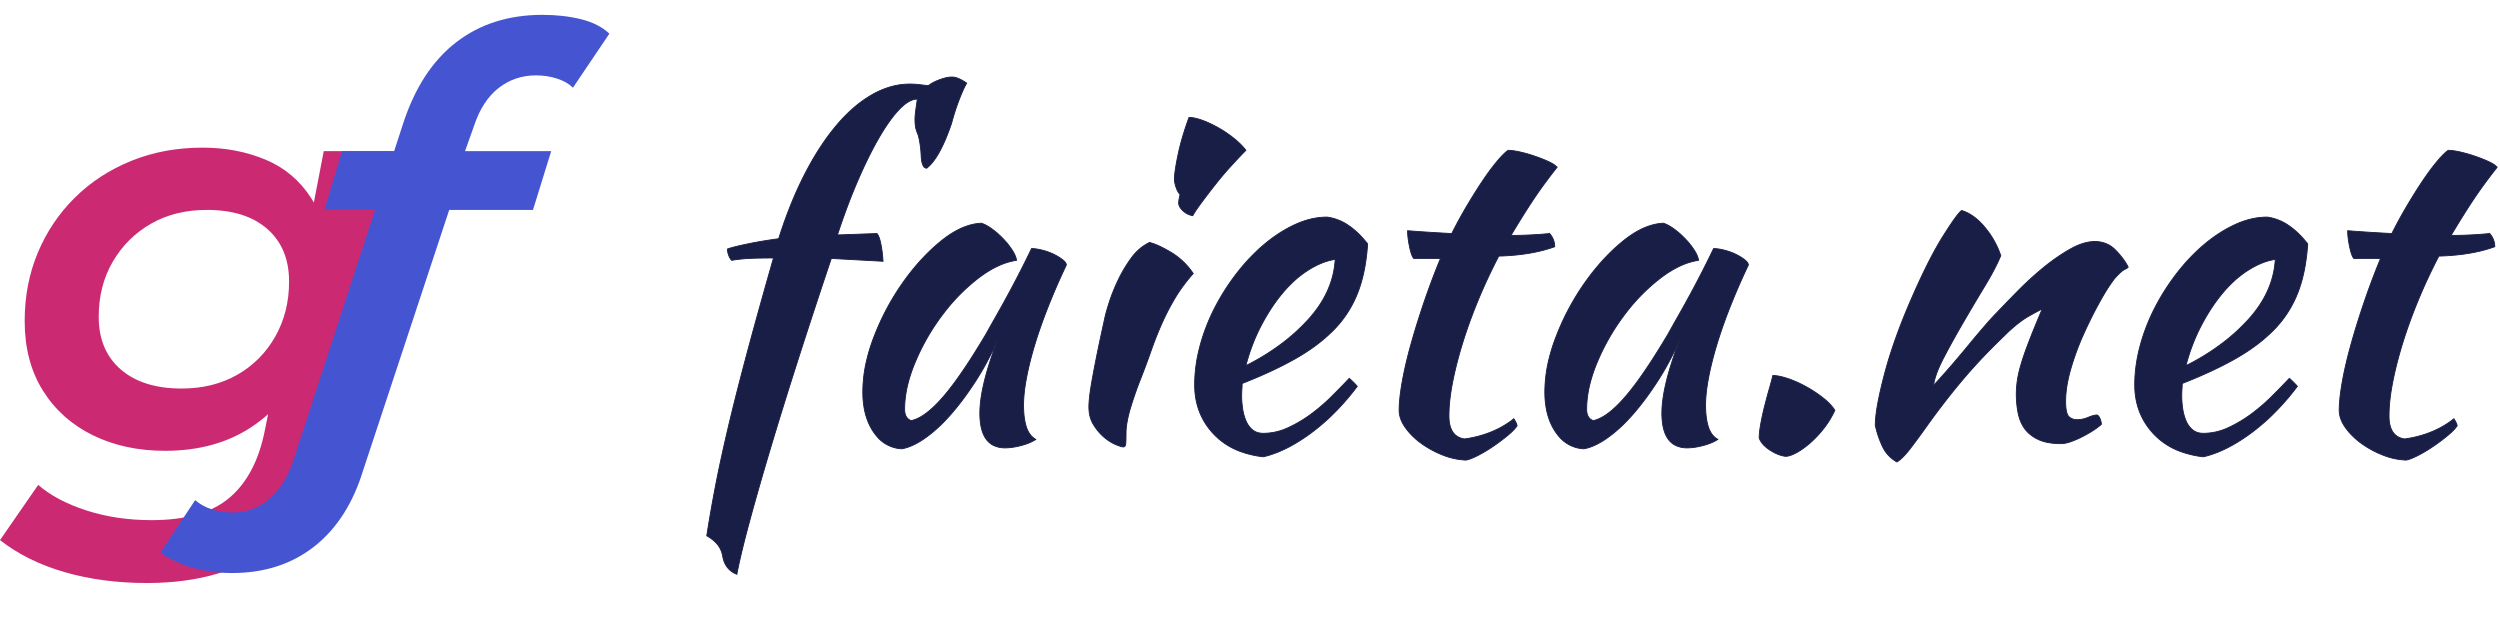
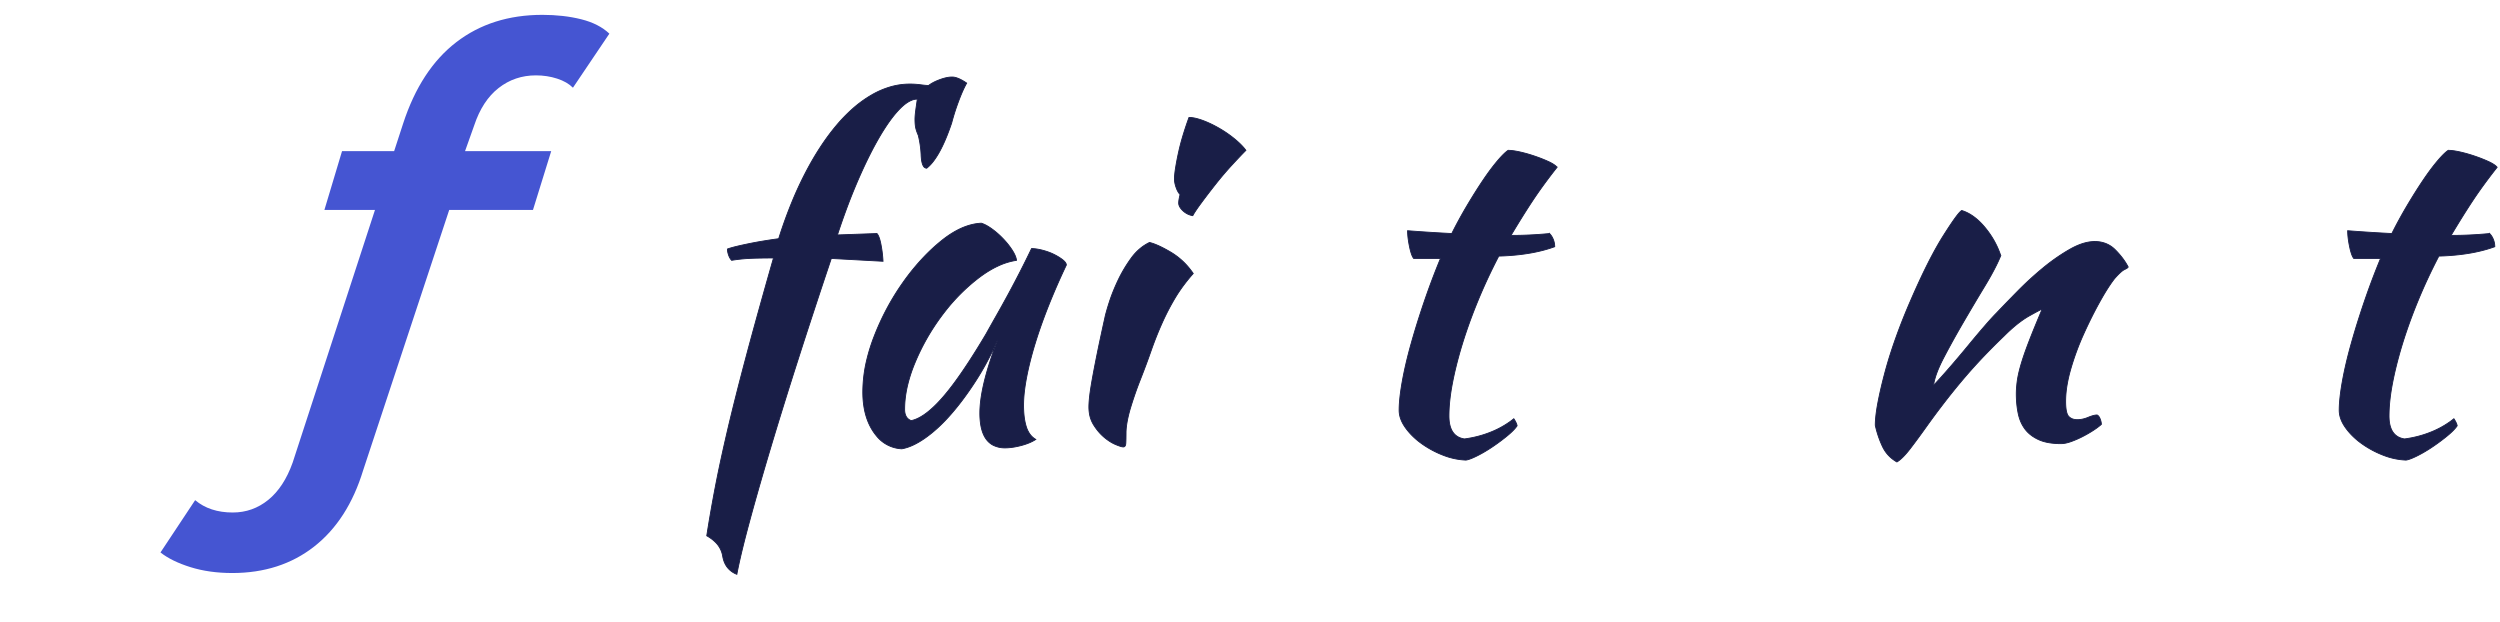
<svg xmlns="http://www.w3.org/2000/svg" xmlns:ns1="http://sodipodi.sourceforge.net/DTD/sodipodi-0.dtd" xmlns:ns2="http://www.inkscape.org/namespaces/inkscape" width="112.579mm" height="27.993mm" viewBox="0 0 425.495 105.8" version="1.1" id="svg1" ns1:docname="faieta.net.svg" ns2:version="1.3.2 (091e20ef0f, 2023-11-25, custom)">
  <defs id="defs1" />
  <ns1:namedview id="namedview1" pagecolor="#ffffff" bordercolor="#666666" borderopacity="1.0" ns2:showpageshadow="2" ns2:pageopacity="0.0" ns2:pagecheckerboard="0" ns2:deskcolor="#d1d1d1" ns2:zoom="1.1167629" ns2:cx="194.75933" ns2:cy="66.710666" ns2:window-width="1169" ns2:window-height="933" ns2:window-x="1335" ns2:window-y="582" ns2:window-maximized="0" ns2:current-layer="svg1" ns2:document-units="mm" />
  <g id="svgGroup" stroke-linecap="round" fill-rule="evenodd" font-size="12px" stroke="#000" stroke-width="0.25mm" fill="#fed136" style="fill:#191e47;stroke:#191e47;stroke-width:0.05mm;fill-opacity:1" transform="matrix(0.8,0,0,0.8,120.288,13.107)">
    <path d="m 27.8,33.6 8.4,-0.3 q 0.5,0.5 0.85,2.25 a 25.097,25.097 0 0 1 0.421,3.177 27.741,27.741 0 0 1 0.029,0.473 l -11,-0.6 q -3.8,11.3 -7.1,21.6 -3.3,10.3 -5.9,19 a 753.139,753.139 0 0 0 -2.131,7.258 Q 10.41,89.787 9.585,92.787 A 441.564,441.564 0 0 0 9.05,94.75 q -1.579,5.847 -2.393,9.763 A 78.529,78.529 0 0 0 6.4,105.8 4.748,4.748 0 0 1 4.471,104.438 q -0.657,-0.79 -0.954,-1.906 A 6.59,6.59 0 0 1 3.4,102 5.361,5.361 0 0 0 1.722,98.855 Q 1.008,98.171 0,97.6 0.8,92.5 1.8,87.3 2.659,82.831 3.925,77.292 A 430.455,430.455 0 0 1 4.35,75.45 Q 5.9,68.8 8.25,59.95 a 860.38,860.38 0 0 1 1.938,-7.165 Q 11.95,46.375 14.2,38.5 10.9,38.5 9,38.6 7.1,38.7 5.3,39 A 2.364,2.364 0 0 1 4.948,38.542 Q 4.816,38.322 4.708,38.054 A 4.329,4.329 0 0 1 4.65,37.9 4.65,4.65 0 0 1 4.473,37.276 Q 4.4,36.923 4.4,36.6 A 7.425,7.425 0 0 1 4.938,36.413 Q 6.078,36.058 8.5,35.55 A 85.932,85.932 0 0 1 12.177,34.866 109.867,109.867 0 0 1 15.3,34.4 97.893,97.893 0 0 1 18.221,26.34 77.067,77.067 0 0 1 20.8,20.75 Q 23.9,14.7 27.5,10.4 A 33.819,33.819 0 0 1 30.963,6.808 25.07,25.07 0 0 1 35.1,3.8 17.723,17.723 0 0 1 39.378,2.005 14.809,14.809 0 0 1 43.2,1.5 q 1.2,0 2.3,0.15 0.907,0.124 1.474,0.145 A 5.931,5.931 0 0 0 47.2,1.8 6.572,6.572 0 0 1 48.03,1.256 Q 48.476,1.007 49.013,0.781 A 13.31,13.31 0 0 1 49.6,0.55 Q 51.1,0 52.2,0 a 2.989,2.989 0 0 1 0.818,0.127 q 0.759,0.217 1.717,0.805 A 13.691,13.691 0 0 1 55.3,1.3 16.82,16.82 0 0 0 54.738,2.381 Q 54.191,3.525 53.6,5.1 A 48.688,48.688 0 0 0 52.336,8.934 43.519,43.519 0 0 0 52.1,9.8 q -1.916,5.67 -4.007,8.287 A 8.046,8.046 0 0 1 46.8,19.4 0.802,0.802 0 0 1 46.116,18.992 q -0.41,-0.615 -0.5,-2.156 A 14.003,14.003 0 0 1 45.6,16.5 Q 45.5,14.4 45,12.4 44.686,11.693 44.526,11.11 A 5.653,5.653 0 0 1 44.45,10.8 5.781,5.781 0 0 1 44.362,10.245 Q 44.331,9.975 44.315,9.664 A 13.476,13.476 0 0 1 44.3,9 9.024,9.024 0 0 1 44.314,8.515 Q 44.338,8.081 44.4,7.55 44.5,6.7 44.8,4.7 A 3.346,3.346 0 0 0 43.476,4.995 Q 42.331,5.488 41.05,6.8 a 20.492,20.492 0 0 0 -1.499,1.735 q -0.68,0.874 -1.38,1.928 a 46.835,46.835 0 0 0 -1.421,2.287 69.377,69.377 0 0 0 -1.978,3.646 q -0.959,1.892 -1.926,4.042 A 119.547,119.547 0 0 0 32.2,21.9 122.811,122.811 0 0 0 29.676,28.211 154.509,154.509 0 0 0 27.8,33.6 Z" id="0" vector-effect="non-scaling-stroke" style="fill:#191e47;fill-opacity:1" />
    <path d="M 69.97,36.558 A 7.066,7.066 0 0 0 69.1,36.5 q -1.1,2.3 -2.35,4.75 -1.25,2.45 -2.55,4.85 -1.3,2.4 -2.55,4.6 -1.25,2.2 -2.25,4 -3.797,6.398 -6.803,10.449 A 48.71,48.71 0 0 1 50.2,68.15 32.47,32.47 0 0 1 49.058,69.394 Q 45.956,72.592 43.5,73.1 A 1.941,1.941 0 0 1 42.577,72.442 Q 42.1,71.81 42.1,70.7 q 0,-2.587 0.696,-5.396 A 31.597,31.597 0 0 1 44.3,60.8 q 2.2,-5.3 5.65,-9.95 a 45.451,45.451 0 0 1 0.878,-1.146 40.045,40.045 0 0 1 6.822,-6.804 27.375,27.375 0 0 1 1.092,-0.806 q 1.631,-1.141 3.224,-1.879 A 14.475,14.475 0 0 1 65.9,39 Q 65.831,38.378 65.427,37.588 A 8.861,8.861 0 0 0 65,36.85 14.432,14.432 0 0 0 64.409,35.997 17.077,17.077 0 0 0 63.05,34.4 19.346,19.346 0 0 0 62.688,34.032 17.153,17.153 0 0 0 60.65,32.3 11.983,11.983 0 0 0 59.985,31.853 Q 59.127,31.318 58.4,31.1 a 10.754,10.754 0 0 0 -2.125,0.323 Q 53.17,32.211 49.9,34.85 A 38.837,38.837 0 0 0 46.303,38.157 47.769,47.769 0 0 0 41.75,43.7 Q 38,49 35.6,55.2 A 38.525,38.525 0 0 0 34.046,60.138 29.451,29.451 0 0 0 33.2,67 a 22.772,22.772 0 0 0 0.008,0.619 q 0.13,4.783 2.292,7.931 A 10.371,10.371 0 0 0 36.097,76.338 7.315,7.315 0 0 0 41.5,79.1 Q 43.8,78.7 46.55,76.75 49.3,74.8 52,71.7 A 53.631,53.631 0 0 0 54.343,68.806 67.976,67.976 0 0 0 57.3,64.55 q 2.6,-4.05 4.6,-8.65 a 100.092,100.092 0 0 0 -0.895,2.421 Q 58.1,66.516 58.1,71.5 a 16.233,16.233 0 0 0 0.115,2.001 q 0.457,3.671 2.736,4.846 A 5.496,5.496 0 0 0 63.5,78.9 9.463,9.463 0 0 0 63.88,78.892 q 0.691,-0.028 1.461,-0.155 A 17.046,17.046 0 0 0 66.9,78.4 15.2,15.2 0 0 0 67.547,78.215 Q 69.011,77.759 70,77.1 A 4.026,4.026 0 0 1 68.562,75.69 5.685,5.685 0 0 1 68,74.45 q -0.6,-1.85 -0.6,-4.65 0,-2.5 0.65,-5.9 A 60.031,60.031 0 0 1 68.724,60.829 76.882,76.882 0 0 1 69.9,56.6 94.872,94.872 0 0 1 70.87,53.626 112.785,112.785 0 0 1 72.8,48.45 Q 74.5,44.2 76.5,40 A 0.746,0.746 0 0 0 76.462,39.77 Q 76.371,39.487 76.06,39.176 A 3.702,3.702 0 0 0 75.75,38.9 Q 75.328,38.563 74.796,38.241 A 12.842,12.842 0 0 0 73.9,37.75 q -1.1,-0.55 -2.45,-0.9 -0.802,-0.208 -1.48,-0.292 z" id="1" vector-effect="non-scaling-stroke" style="fill:#191e47;fill-opacity:1" />
    <path d="m 81.45,67.95 a 31.345,31.345 0 0 0 -0.081,0.819 Q 81.3,69.588 81.3,70.2 a 8.574,8.574 0 0 0 0.098,1.316 6.517,6.517 0 0 0 0.902,2.484 12.887,12.887 0 0 0 0.751,1.079 10.272,10.272 0 0 0 1.499,1.571 13.397,13.397 0 0 0 0.156,0.129 Q 85.875,77.731 87,78.2 a 19.001,19.001 0 0 0 0.302,0.123 Q 88.253,78.7 88.6,78.7 a 0.457,0.457 0 0 0 0.426,-0.247 q 0.054,-0.097 0.086,-0.232 A 1.685,1.685 0 0 0 89.15,77.95 11.074,11.074 0 0 0 89.158,77.825 Q 89.2,77.058 89.2,75.4 a 14.367,14.367 0 0 1 0.091,-1.072 Q 89.403,73.4 89.638,72.357 A 29.165,29.165 0 0 1 90.2,70.25 q 0.9,-2.95 2,-5.75 A 195.254,195.254 0 0 0 92.988,62.467 165.852,165.852 0 0 0 94.55,58.2 q 1.05,-3 2.3,-5.8 1.25,-2.8 2.8,-5.4 A 30.791,30.791 0 0 1 101.033,44.888 37.813,37.813 0 0 1 103.5,41.8 17.577,17.577 0 0 0 102.955,41.052 14.908,14.908 0 0 0 98.7,37.25 Q 96.731,36.09 95.306,35.548 A 8.827,8.827 0 0 0 94.2,35.2 9.598,9.598 0 0 0 92.312,36.392 11.189,11.189 0 0 0 90.25,38.6 q -1.65,2.3 -2.8,4.75 A 43.926,43.926 0 0 0 86.53,45.446 34.607,34.607 0 0 0 85.6,48 q -0.525,1.65 -0.769,2.625 A 12.569,12.569 0 0 0 84.7,51.2 619.021,619.021 0 0 0 84.109,53.886 q -0.278,1.279 -0.522,2.431 A 316.063,316.063 0 0 0 83.05,58.9 330.121,330.121 0 0 0 82.668,60.807 Q 82.275,62.803 82,64.35 81.725,65.897 81.568,67.018 A 33.429,33.429 0 0 0 81.45,67.95 Z m 18.974,-41.535 a 3.569,3.569 0 0 0 -0.024,0.385 1.606,1.606 0 0 0 0.147,0.655 q 0.217,0.489 0.753,0.995 0.9,0.85 2.1,1.05 0.4,-0.8 1.8,-2.7 1.4,-1.9 3.1,-4.05 1.7,-2.15 3.5,-4.1 1.8,-1.95 2.9,-3.05 -0.5,-0.687 -1.273,-1.434 A 18.992,18.992 0 0 0 112.4,13.25 22.278,22.278 0 0 0 112.02,12.941 24.433,24.433 0 0 0 109.1,10.95 25.673,25.673 0 0 0 107.98,10.333 21.711,21.711 0 0 0 105.55,9.25 13.888,13.888 0 0 0 104.549,8.918 Q 103.44,8.6 102.6,8.6 q -0.6,1.6 -1.2,3.55 a 54.289,54.289 0 0 0 -0.322,1.085 46.667,46.667 0 0 0 -0.678,2.665 q -0.4,1.8 -0.65,3.35 a 32.277,32.277 0 0 0 -0.046,0.294 q -0.133,0.878 -0.18,1.53 A 8.93,8.93 0 0 0 99.5,21.7 q 0,0.8 0.35,1.8 0.35,1 0.85,1.5 a 17.483,17.483 0 0 0 -0.12,0.509 q -0.115,0.526 -0.156,0.906 z" id="2" vector-effect="non-scaling-stroke" style="fill:#191e47;fill-opacity:1" />
-     <path d="M 139.998,40.505 A 43.04,43.04 0 0 0 140.6,35.5 23.041,23.041 0 0 0 139.324,34.004 q -1.37,-1.469 -2.807,-2.434 A 10.485,10.485 0 0 0 132,29.8 q -3.3,0 -6.65,1.5 a 25.873,25.873 0 0 0 -2.279,1.161 30.237,30.237 0 0 0 -4.221,2.939 36.08,36.08 0 0 0 -1.55,1.356 40.826,40.826 0 0 0 -4.35,4.744 q -2.75,3.5 -4.8,7.45 -2.05,3.95 -3.2,8.2 -1.15,4.25 -1.15,8.35 0,6 3.85,10.25 a 14.727,14.727 0 0 0 5.914,3.932 20.815,20.815 0 0 0 4.836,1.118 19.696,19.696 0 0 0 1.944,-0.555 q 2.086,-0.709 4.271,-1.933 a 37.539,37.539 0 0 0 3.935,-2.562 43.234,43.234 0 0 0 3.932,-3.288 51.615,51.615 0 0 0 5.918,-6.662 14.502,14.502 0 0 0 -0.094,-0.107 q -0.335,-0.375 -0.734,-0.771 A 24.53,24.53 0 0 0 136.7,64.1 a 121.316,121.316 0 0 1 -0.025,0.027 q -0.796,0.844 -1.702,1.775 a 204.735,204.735 0 0 1 -1.923,1.948 q -2.05,2.05 -4.4,3.8 -2.35,1.75 -4.95,2.95 A 14.375,14.375 0 0 1 123.497,74.692 12.474,12.474 0 0 1 118.4,75.8 4.45,4.45 0 0 1 117.564,75.725 3.174,3.174 0 0 1 116.1,75.05 4.608,4.608 0 0 1 115.412,74.337 5.357,5.357 0 0 1 114.7,73.1 9.764,9.764 0 0 1 114.469,72.487 10.99,10.99 0 0 1 114,70.5 q -0.2,-1.4 -0.2,-2.7 a 19.322,19.322 0 0 1 0.001,-0.185 17.363,17.363 0 0 1 0.049,-1.165 q 0.05,-0.65 0.05,-1.25 a 121.662,121.662 0 0 0 0.402,-0.158 Q 120.451,62.615 125.1,60 a 43.15,43.15 0 0 0 3.429,-2.139 34.218,34.218 0 0 0 4.721,-3.911 q 3.35,-3.35 5.15,-7.8 1.027,-2.538 1.598,-5.645 z M 133.7,38.8 a 12.673,12.673 0 0 0 -2.925,0.82 q -1.233,0.503 -2.505,1.276 A 21.244,21.244 0 0 0 128.1,41 21.669,21.669 0 0 0 124.528,43.799 27.102,27.102 0 0 0 122.65,45.8 35.274,35.274 0 0 0 119.638,49.941 43.511,43.511 0 0 0 118,52.8 q -2.1,4 -3.3,8.6 A 48.515,48.515 0 0 0 123.048,56.157 40.312,40.312 0 0 0 128,51.55 q 5.3,-5.85 5.7,-12.75 z" id="3" vector-effect="non-scaling-stroke" style="fill:#191e47;fill-opacity:1" />
    <path d="m 156.1,38.6 h -5.7 q -0.5,-0.6 -0.9,-2.55 a 23.535,23.535 0 0 1 -0.244,-1.385 q -0.097,-0.681 -0.134,-1.279 A 11.231,11.231 0 0 1 149.1,32.7 q 2.6,0.2 5,0.35 2.4,0.15 4.4,0.25 1.5,-3 3.25,-5.95 1.75,-2.95 3.4,-5.4 1.328,-1.971 2.526,-3.457 A 32.677,32.677 0 0 1 168.25,17.8 q 1.447,-1.697 2.247,-2.198 a 2.556,2.556 0 0 1 0.003,-0.002 7.517,7.517 0 0 1 0.752,0.041 q 0.781,0.079 1.798,0.309 a 29.712,29.712 0 0 1 2.751,0.766 32.704,32.704 0 0 1 0.399,0.134 q 1.6,0.55 2.9,1.15 a 9.803,9.803 0 0 1 0.668,0.338 q 0.773,0.431 1.132,0.862 a 123.65,123.65 0 0 0 -2.747,3.607 q -1.311,1.793 -2.403,3.443 -2.15,3.25 -4.65,7.45 2,0 4.05,-0.1 2.05,-0.1 4.15,-0.3 a 3.44,3.44 0 0 1 0.593,0.806 4.291,4.291 0 0 1 0.207,0.444 q 0.3,0.75 0.3,1.55 -4.168,1.531 -9.855,1.905 A 55.334,55.334 0 0 1 168.5,38.1 q -2.5,4.8 -4.45,9.55 a 111.711,111.711 0 0 0 -2.398,6.366 94.75,94.75 0 0 0 -0.902,2.784 87.279,87.279 0 0 0 -1.392,5.049 69.909,69.909 0 0 0 -0.708,3.251 q -0.671,3.489 -0.742,6.337 A 26.693,26.693 0 0 0 157.9,72.1 q 0,4.4 3.3,4.9 3,-0.4 5.7,-1.5 a 19.386,19.386 0 0 0 3.853,-2.085 17.524,17.524 0 0 0 0.947,-0.715 7.583,7.583 0 0 1 0.298,0.483 q 0.33,0.586 0.402,1.017 -0.542,0.813 -1.778,1.871 A 21.339,21.339 0 0 1 170.35,76.3 q -1.45,1.2 -3.15,2.35 a 31.792,31.792 0 0 1 -2.035,1.272 25.857,25.857 0 0 1 -1.265,0.678 q -1.231,0.615 -1.988,0.817 A 3.137,3.137 0 0 1 161.5,81.5 14.791,14.791 0 0 1 157.125,80.636 16.963,16.963 0 0 1 156.5,80.4 20.768,20.768 0 0 1 152.224,78.097 19.337,19.337 0 0 1 151.95,77.9 15.557,15.557 0 0 1 149.705,75.915 13.12,13.12 0 0 1 148.6,74.55 q -1.213,-1.727 -1.294,-3.41 a 5.004,5.004 0 0 1 -0.006,-0.24 22.953,22.953 0 0 1 0.077,-1.798 q 0.146,-1.857 0.573,-4.252 0.65,-3.65 1.85,-7.95 a 160.533,160.533 0 0 1 1.839,-6.102 188.094,188.094 0 0 1 0.961,-2.898 q 1.6,-4.7 3.5,-9.3 z" id="4" vector-effect="non-scaling-stroke" style="fill:#191e47;fill-opacity:1" />
-     <path d="M 215.07,36.558 A 7.066,7.066 0 0 0 214.2,36.5 q -1.1,2.3 -2.35,4.75 -1.25,2.45 -2.55,4.85 -1.3,2.4 -2.55,4.6 -1.25,2.2 -2.25,4 -3.797,6.398 -6.803,10.449 a 48.71,48.71 0 0 1 -2.397,3.001 32.47,32.47 0 0 1 -1.142,1.244 q -3.102,3.198 -5.558,3.706 a 1.941,1.941 0 0 1 -0.923,-0.658 Q 187.2,71.81 187.2,70.7 q 0,-2.587 0.696,-5.396 A 31.597,31.597 0 0 1 189.4,60.8 q 2.2,-5.3 5.65,-9.95 a 45.451,45.451 0 0 1 0.878,-1.146 40.045,40.045 0 0 1 6.822,-6.804 27.375,27.375 0 0 1 1.092,-0.806 q 1.631,-1.141 3.224,-1.879 A 14.475,14.475 0 0 1 211,39 q -0.069,-0.622 -0.473,-1.412 A 8.861,8.861 0 0 0 210.1,36.85 14.432,14.432 0 0 0 209.509,35.997 17.077,17.077 0 0 0 208.15,34.4 19.346,19.346 0 0 0 207.788,34.032 17.153,17.153 0 0 0 205.75,32.3 11.983,11.983 0 0 0 205.085,31.853 Q 204.227,31.318 203.5,31.1 a 10.754,10.754 0 0 0 -2.125,0.323 Q 198.27,32.211 195,34.85 a 38.837,38.837 0 0 0 -3.597,3.307 47.769,47.769 0 0 0 -4.553,5.543 Q 183.1,49 180.7,55.2 a 38.525,38.525 0 0 0 -1.554,4.938 29.451,29.451 0 0 0 -0.846,6.862 22.772,22.772 0 0 0 0.008,0.619 q 0.13,4.783 2.292,7.931 a 10.371,10.371 0 0 0 0.597,0.788 7.315,7.315 0 0 0 5.403,2.762 q 2.3,-0.4 5.05,-2.35 2.75,-1.95 5.45,-5.05 a 53.631,53.631 0 0 0 2.343,-2.894 67.976,67.976 0 0 0 2.957,-4.256 Q 205,60.5 207,55.9 a 100.092,100.092 0 0 0 -0.895,2.421 Q 203.2,66.516 203.2,71.5 a 16.233,16.233 0 0 0 0.115,2.001 q 0.457,3.671 2.736,4.846 a 5.496,5.496 0 0 0 2.549,0.553 9.463,9.463 0 0 0 0.38,-0.008 q 0.691,-0.028 1.461,-0.155 A 17.046,17.046 0 0 0 212,78.4 a 15.2,15.2 0 0 0 0.647,-0.185 q 1.464,-0.456 2.453,-1.115 a 4.026,4.026 0 0 1 -1.438,-1.41 5.685,5.685 0 0 1 -0.562,-1.24 q -0.6,-1.85 -0.6,-4.65 0,-2.5 0.65,-5.9 a 60.031,60.031 0 0 1 0.674,-3.071 76.882,76.882 0 0 1 1.176,-4.229 94.872,94.872 0 0 1 0.97,-2.974 112.785,112.785 0 0 1 1.93,-5.176 q 1.7,-4.25 3.7,-8.45 a 0.746,0.746 0 0 0 -0.038,-0.23 q -0.091,-0.283 -0.402,-0.594 A 3.702,3.702 0 0 0 220.85,38.9 q -0.422,-0.337 -0.954,-0.659 A 12.842,12.842 0 0 0 219,37.75 q -1.1,-0.55 -2.45,-0.9 -0.802,-0.208 -1.48,-0.292 z" id="5" vector-effect="non-scaling-stroke" style="fill:#191e47;fill-opacity:1" />
-     <path d="m 227.866,80.264 a 6.556,6.556 0 0 0 1.634,0.436 2.365,2.365 0 0 0 0.198,-0.009 q 0.583,-0.049 1.354,-0.378 a 9.551,9.551 0 0 0 0.748,-0.363 11.48,11.48 0 0 0 0.297,-0.165 q 1.266,-0.727 2.653,-1.935 a 20.15,20.15 0 0 0 0.954,-0.888 23.489,23.489 0 0 0 1.996,-2.262 q 1.4,-1.8 2.3,-3.8 a 7.919,7.919 0 0 0 -0.295,-0.427 q -0.873,-1.18 -2.355,-2.323 -1.75,-1.35 -3.7,-2.4 A 26.064,26.064 0 0 0 232.202,65.026 21.406,21.406 0 0 0 229.85,64.1 Q 228,63.5 226.8,63.5 a 21.601,21.601 0 0 1 -0.11,0.469 q -0.14,0.566 -0.359,1.359 A 99.479,99.479 0 0 1 226.1,66.15 q -0.5,1.75 -1,3.7 -0.5,1.95 -0.85,3.85 -0.241,1.306 -0.316,2.282 a 10.702,10.702 0 0 0 -0.034,0.818 3.796,3.796 0 0 0 0.402,0.801 q 0.328,0.502 0.834,0.967 a 7.921,7.921 0 0 0 1.014,0.782 11.801,11.801 0 0 0 0.327,0.208 q 0.707,0.431 1.389,0.706 z" id="6" vector-effect="non-scaling-stroke" style="fill:#191e47;fill-opacity:1" />
    <path d="m 267,28.4 q 2.6,0.8 4.9,3.55 2.3,2.75 3.4,6.05 a 31.706,31.706 0 0 1 -0.946,2.083 q -0.49,0.991 -1.104,2.095 A 72.532,72.532 0 0 1 271.9,44.5 q -2.3,3.8 -4.6,7.75 a 197.586,197.586 0 0 0 -2.699,4.781 161.766,161.766 0 0 0 -1.451,2.719 q -1.714,3.29 -2.098,5.506 A 8.376,8.376 0 0 0 261,65.6 a 107.563,107.563 0 0 0 1.577,-1.715 q 0.937,-1.04 1.973,-2.235 1.95,-2.25 3.8,-4.5 1.85,-2.25 3.45,-4.1 1.6,-1.85 2.5,-2.75 a 306.918,306.918 0 0 1 1.523,-1.591 q 1.352,-1.403 2.977,-3.059 2.6,-2.65 5.45,-5 a 42.719,42.719 0 0 1 3.942,-2.9 36.735,36.735 0 0 1 1.808,-1.1 q 2.157,-1.227 4.037,-1.542 A 7.651,7.651 0 0 1 295.3,35 a 6.354,6.354 0 0 1 2.353,0.424 5.838,5.838 0 0 1 1.997,1.326 16.759,16.759 0 0 1 1.731,2.016 13.542,13.542 0 0 1 1.019,1.634 0.179,0.179 0 0 1 -0.044,0.106 q -0.133,0.173 -0.669,0.427 a 7.326,7.326 0 0 1 -0.037,0.017 q -0.696,0.325 -1.95,1.725 a 25.218,25.218 0 0 0 -0.2,0.225 24.826,24.826 0 0 0 -1.004,1.397 q -0.998,1.486 -2.146,3.553 a 87.823,87.823 0 0 0 -2.359,4.568 102.881,102.881 0 0 0 -1.041,2.232 q -1.65,3.65 -2.75,7.45 a 30.848,30.848 0 0 0 -0.752,3.191 q -0.294,1.658 -0.34,3.159 A 18.005,18.005 0 0 0 289.1,69 a 15.035,15.035 0 0 0 0.031,1.008 q 0.1,1.481 0.521,2.072 a 1.201,1.201 0 0 0 0.098,0.12 2.108,2.108 0 0 0 1.059,0.61 q 0.337,0.084 0.737,0.09 a 4.051,4.051 0 0 0 0.054,0 5.417,5.417 0 0 0 1.378,-0.186 7.059,7.059 0 0 0 0.922,-0.314 10.078,10.078 0 0 1 0.635,-0.242 q 0.762,-0.258 1.265,-0.258 0.4,0.2 0.65,0.85 a 4.479,4.479 0 0 1 0.152,0.466 q 0.061,0.232 0.084,0.441 A 2.23,2.23 0 0 1 296.7,73.9 q -0.8,0.7 -1.9,1.4 -1.1,0.7 -2.3,1.3 a 20.67,20.67 0 0 1 -1.699,0.759 17.884,17.884 0 0 1 -0.651,0.241 8.357,8.357 0 0 1 -0.877,0.255 q -0.434,0.1 -0.826,0.131 A 4.387,4.387 0 0 1 288.1,78 q -2.9,0 -4.75,-0.85 -1.85,-0.85 -2.9,-2.25 A 7.805,7.805 0 0 1 279.286,72.631 9.742,9.742 0 0 1 279,71.55 19.85,19.85 0 0 1 278.626,68.501 23.189,23.189 0 0 1 278.6,67.4 a 17.205,17.205 0 0 1 0.047,-1.233 q 0.05,-0.694 0.153,-1.467 0.153,-1.148 0.541,-2.619 a 35.731,35.731 0 0 1 0.259,-0.931 44.989,44.989 0 0 1 0.52,-1.65 q 0.246,-0.734 0.541,-1.547 A 90.406,90.406 0 0 1 281.3,56.25 q 1.1,-2.85 2.8,-6.85 a 0.304,0.304 0 0 0 -0.086,0.022 q -0.426,0.153 -2.614,1.378 -1.936,1.084 -4.112,3.068 A 38.65,38.65 0 0 0 276,55.1 129.767,129.767 0 0 0 270.496,60.686 108.627,108.627 0 0 0 267.55,64 142.926,142.926 0 0 0 262.924,69.734 176.6,176.6 0 0 0 259.9,73.8 q -2.2,3.1 -3.85,5.25 -1.65,2.15 -2.85,2.85 -2.1,-1.2 -3.1,-3.35 -1,-2.15 -1.5,-4.45 0,-1.9 0.55,-4.8 a 76.216,76.216 0 0 1 0.638,-3.012 q 0.368,-1.584 0.832,-3.325 a 123.135,123.135 0 0 1 0.03,-0.113 88.008,88.008 0 0 1 1.363,-4.574 A 105.317,105.317 0 0 1 253,55.4 q 1.4,-3.9 3.1,-7.8 a 167.103,167.103 0 0 1 2.312,-5.129 q 2.472,-5.233 4.638,-8.671 a 127.267,127.267 0 0 1 0.751,-1.178 q 2.031,-3.146 2.873,-3.967 A 1.437,1.437 0 0 1 267,28.4 Z" id="7" vector-effect="non-scaling-stroke" style="fill:#191e47;fill-opacity:1" />
-     <path d="M 339.998,40.505 A 43.04,43.04 0 0 0 340.6,35.5 23.041,23.041 0 0 0 339.324,34.004 q -1.37,-1.469 -2.807,-2.434 A 10.485,10.485 0 0 0 332,29.8 q -3.3,0 -6.65,1.5 a 25.873,25.873 0 0 0 -2.279,1.161 30.237,30.237 0 0 0 -4.221,2.939 36.08,36.08 0 0 0 -1.55,1.356 40.826,40.826 0 0 0 -4.35,4.744 q -2.75,3.5 -4.8,7.45 -2.05,3.95 -3.2,8.2 -1.15,4.25 -1.15,8.35 0,6 3.85,10.25 a 14.727,14.727 0 0 0 5.914,3.932 20.815,20.815 0 0 0 4.836,1.118 19.696,19.696 0 0 0 1.944,-0.555 q 2.086,-0.709 4.271,-1.933 a 37.539,37.539 0 0 0 3.935,-2.562 43.234,43.234 0 0 0 3.932,-3.288 51.615,51.615 0 0 0 5.918,-6.662 14.502,14.502 0 0 0 -0.094,-0.107 q -0.335,-0.375 -0.734,-0.771 A 24.53,24.53 0 0 0 336.7,64.1 a 121.316,121.316 0 0 1 -0.025,0.027 q -0.796,0.844 -1.702,1.775 a 204.735,204.735 0 0 1 -1.923,1.948 q -2.05,2.05 -4.4,3.8 -2.35,1.75 -4.95,2.95 A 14.375,14.375 0 0 1 323.497,74.692 12.474,12.474 0 0 1 318.4,75.8 4.45,4.45 0 0 1 317.564,75.725 3.174,3.174 0 0 1 316.1,75.05 4.608,4.608 0 0 1 315.412,74.337 5.357,5.357 0 0 1 314.7,73.1 9.764,9.764 0 0 1 314.469,72.487 10.99,10.99 0 0 1 314,70.5 q -0.2,-1.4 -0.2,-2.7 a 19.322,19.322 0 0 1 10e-4,-0.185 17.363,17.363 0 0 1 0.049,-1.165 q 0.05,-0.65 0.05,-1.25 a 121.662,121.662 0 0 0 0.402,-0.158 Q 320.451,62.615 325.1,60 a 43.15,43.15 0 0 0 3.429,-2.139 34.218,34.218 0 0 0 4.721,-3.911 q 3.35,-3.35 5.15,-7.8 1.027,-2.538 1.598,-5.645 z M 333.7,38.8 a 12.673,12.673 0 0 0 -2.925,0.82 q -1.233,0.503 -2.505,1.276 A 21.244,21.244 0 0 0 328.1,41 21.669,21.669 0 0 0 324.528,43.799 27.102,27.102 0 0 0 322.65,45.8 35.274,35.274 0 0 0 319.638,49.941 43.511,43.511 0 0 0 318,52.8 q -2.1,4 -3.3,8.6 A 48.515,48.515 0 0 0 323.048,56.157 40.312,40.312 0 0 0 328,51.55 q 5.3,-5.85 5.7,-12.75 z" id="8" vector-effect="non-scaling-stroke" style="fill:#191e47;fill-opacity:1" />
    <path d="m 356.1,38.6 h -5.7 q -0.5,-0.6 -0.9,-2.55 a 23.535,23.535 0 0 1 -0.244,-1.385 q -0.097,-0.681 -0.134,-1.279 A 11.231,11.231 0 0 1 349.1,32.7 q 2.6,0.2 5,0.35 2.4,0.15 4.4,0.25 1.5,-3 3.25,-5.95 1.75,-2.95 3.4,-5.4 1.328,-1.971 2.526,-3.457 A 32.677,32.677 0 0 1 368.25,17.8 q 1.447,-1.697 2.247,-2.198 a 2.556,2.556 0 0 1 0.003,-0.002 7.517,7.517 0 0 1 0.752,0.041 q 0.781,0.079 1.798,0.309 a 29.712,29.712 0 0 1 2.751,0.766 32.704,32.704 0 0 1 0.399,0.134 q 1.6,0.55 2.9,1.15 a 9.803,9.803 0 0 1 0.668,0.338 q 0.773,0.431 1.132,0.862 a 123.65,123.65 0 0 0 -2.747,3.607 q -1.311,1.793 -2.403,3.443 -2.15,3.25 -4.65,7.45 2,0 4.05,-0.1 2.05,-0.1 4.15,-0.3 a 3.44,3.44 0 0 1 0.593,0.806 4.291,4.291 0 0 1 0.207,0.444 q 0.3,0.75 0.3,1.55 -4.168,1.531 -9.855,1.905 A 55.334,55.334 0 0 1 368.5,38.1 q -2.5,4.8 -4.45,9.55 a 111.711,111.711 0 0 0 -2.398,6.366 94.75,94.75 0 0 0 -0.902,2.784 87.279,87.279 0 0 0 -1.392,5.049 69.909,69.909 0 0 0 -0.708,3.251 q -0.671,3.489 -0.742,6.337 A 26.693,26.693 0 0 0 357.9,72.1 q 0,4.4 3.3,4.9 3,-0.4 5.7,-1.5 a 19.386,19.386 0 0 0 3.853,-2.085 17.524,17.524 0 0 0 0.947,-0.715 7.583,7.583 0 0 1 0.298,0.483 q 0.33,0.586 0.402,1.017 -0.542,0.813 -1.778,1.871 A 21.339,21.339 0 0 1 370.35,76.3 q -1.45,1.2 -3.15,2.35 a 31.792,31.792 0 0 1 -2.035,1.272 25.857,25.857 0 0 1 -1.265,0.678 q -1.231,0.615 -1.988,0.817 A 3.137,3.137 0 0 1 361.5,81.5 14.791,14.791 0 0 1 357.125,80.636 16.963,16.963 0 0 1 356.5,80.4 20.768,20.768 0 0 1 352.224,78.097 19.337,19.337 0 0 1 351.95,77.9 15.557,15.557 0 0 1 349.705,75.915 13.12,13.12 0 0 1 348.6,74.55 q -1.213,-1.727 -1.294,-3.41 a 5.004,5.004 0 0 1 -0.006,-0.24 22.953,22.953 0 0 1 0.077,-1.798 q 0.146,-1.857 0.573,-4.252 0.65,-3.65 1.85,-7.95 a 160.533,160.533 0 0 1 1.839,-6.102 188.094,188.094 0 0 1 0.961,-2.898 q 1.6,-4.7 3.5,-9.3 z" id="9" vector-effect="non-scaling-stroke" style="fill:#191e47;fill-opacity:1" />
  </g>
-   <path fill="#cc2973" d="m 25,99.227 c -5.066,0 -9.733,-0.616 -14,-1.851 -4.267,-1.232 -7.933,-3.049 -11,-5.449 l 6.5,-9.4 c 2.067,1.801 4.8,3.25 8.2,4.35 3.4,1.1 7.1,1.65 11.1,1.65 5.867,0 10.3,-1.283 13.3,-3.85 3,-2.567 5,-6.417 6,-11.551 l 2.199,-11 3.301,-11.3 2,-12.1 2.5,-13 H 67 l -9,45.3 c -2,9.934 -5.733,17.117 -11.2,21.551 -5.467,4.433 -12.733,6.65 -21.8,6.65 z m 3.1,-22.5 c -4.6,0 -8.7,-0.884 -12.3,-2.649 -3.6,-1.768 -6.434,-4.301 -8.5,-7.601 -2.067,-3.3 -3.1,-7.25 -3.1,-11.85 0,-4.2 0.75,-8.083 2.25,-11.65 1.5,-3.567 3.6,-6.684 6.3,-9.35 2.7,-2.667 5.9,-4.75 9.6,-6.25 3.7,-1.5 7.75,-2.25 12.15,-2.25 3.866,0 7.434,0.684 10.7,2.05 3.267,1.367 5.867,3.567 7.8,6.6 1.934,3.034 2.833,7.017 2.7,11.95 -0.133,5.867 -1.3,11.15 -3.5,15.85 -2.2,4.7 -5.334,8.4 -9.4,11.1 -4.067,2.699 -8.967,4.05 -14.7,4.05 z m 2.8,-10.601 c 3.6,0 6.767,-0.783 9.5,-2.35 2.733,-1.566 4.884,-3.733 6.45,-6.5 1.566,-2.767 2.35,-5.883 2.35,-9.35 0,-3.8 -1.233,-6.783 -3.7,-8.95 -2.466,-2.167 -5.899,-3.25 -10.3,-3.25 -3.6,0 -6.767,0.783 -9.5,2.35 -2.733,1.566 -4.9,3.716 -6.5,6.45 -1.6,2.734 -2.4,5.867 -2.4,9.4 0,3.8 1.25,6.784 3.75,8.95 2.5,2.166 5.95,3.25 10.35,3.25 z" id="path1" />
  <path fill="#4555d2" d="m 39.515,97.527 c -2.601,0 -4.967,-0.334 -7.101,-1 -2.134,-0.667 -3.833,-1.5 -5.101,-2.5 l 5.9,-8.9 c 1.667,1.4 3.801,2.1 6.4,2.1 2.267,0 4.283,-0.717 6.05,-2.15 1.767,-1.433 3.149,-3.549 4.149,-6.35 l 18.8,-57.7 c 2,-6.133 5.018,-10.75 9.051,-13.85 4.033,-3.1 8.918,-4.65 14.65,-4.65 2.4,0 4.602,0.25 6.602,0.75 2,0.5 3.6,1.316 4.799,2.45 l -6.199,9.2 c -0.666,-0.667 -1.566,-1.184 -2.701,-1.55 -1.133,-0.367 -2.332,-0.55 -3.6,-0.55 -2.4,0 -4.516,0.717 -6.35,2.15 -1.834,1.434 -3.217,3.55 -4.15,6.35 l -2.1,5.9 -1.199,5.6 -15.602,47.2 c -1.732,5.666 -4.515,10 -8.349,13 -3.833,3 -8.483,4.5 -13.949,4.5 z m 15.699,-61.8 3,-10 h 35.599 l -3.1,10 z" id="path2" />
</svg>